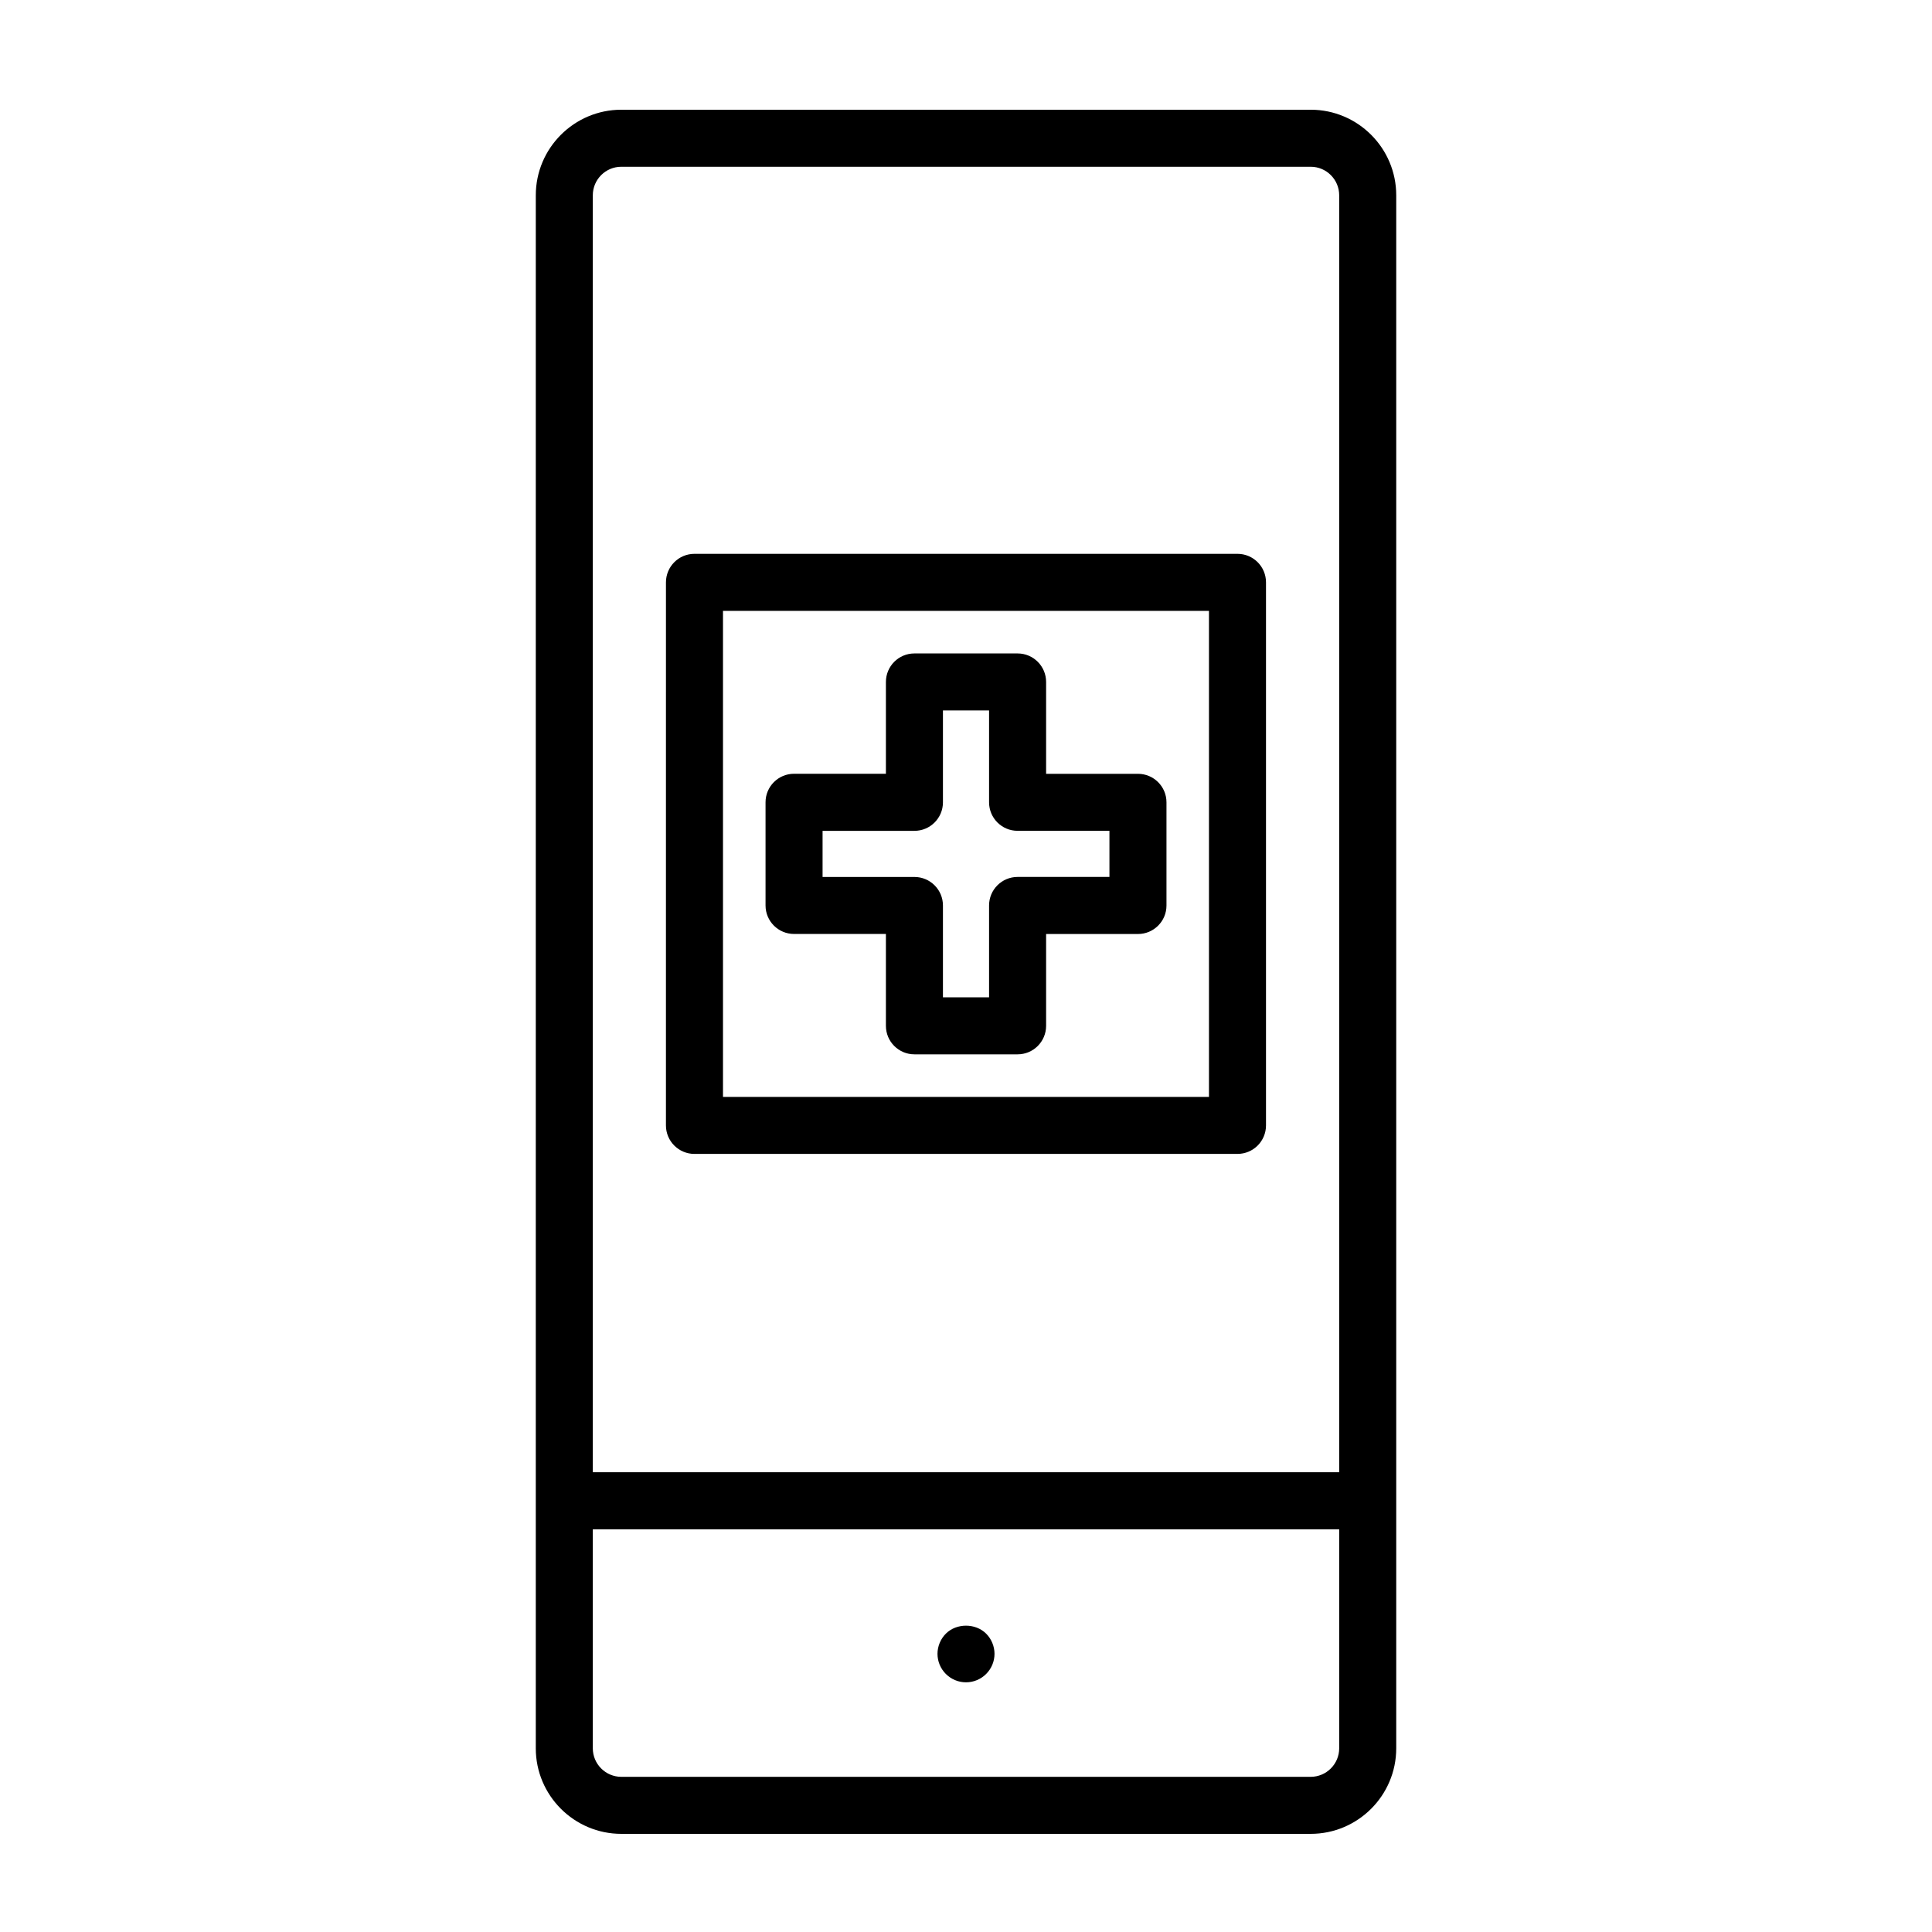
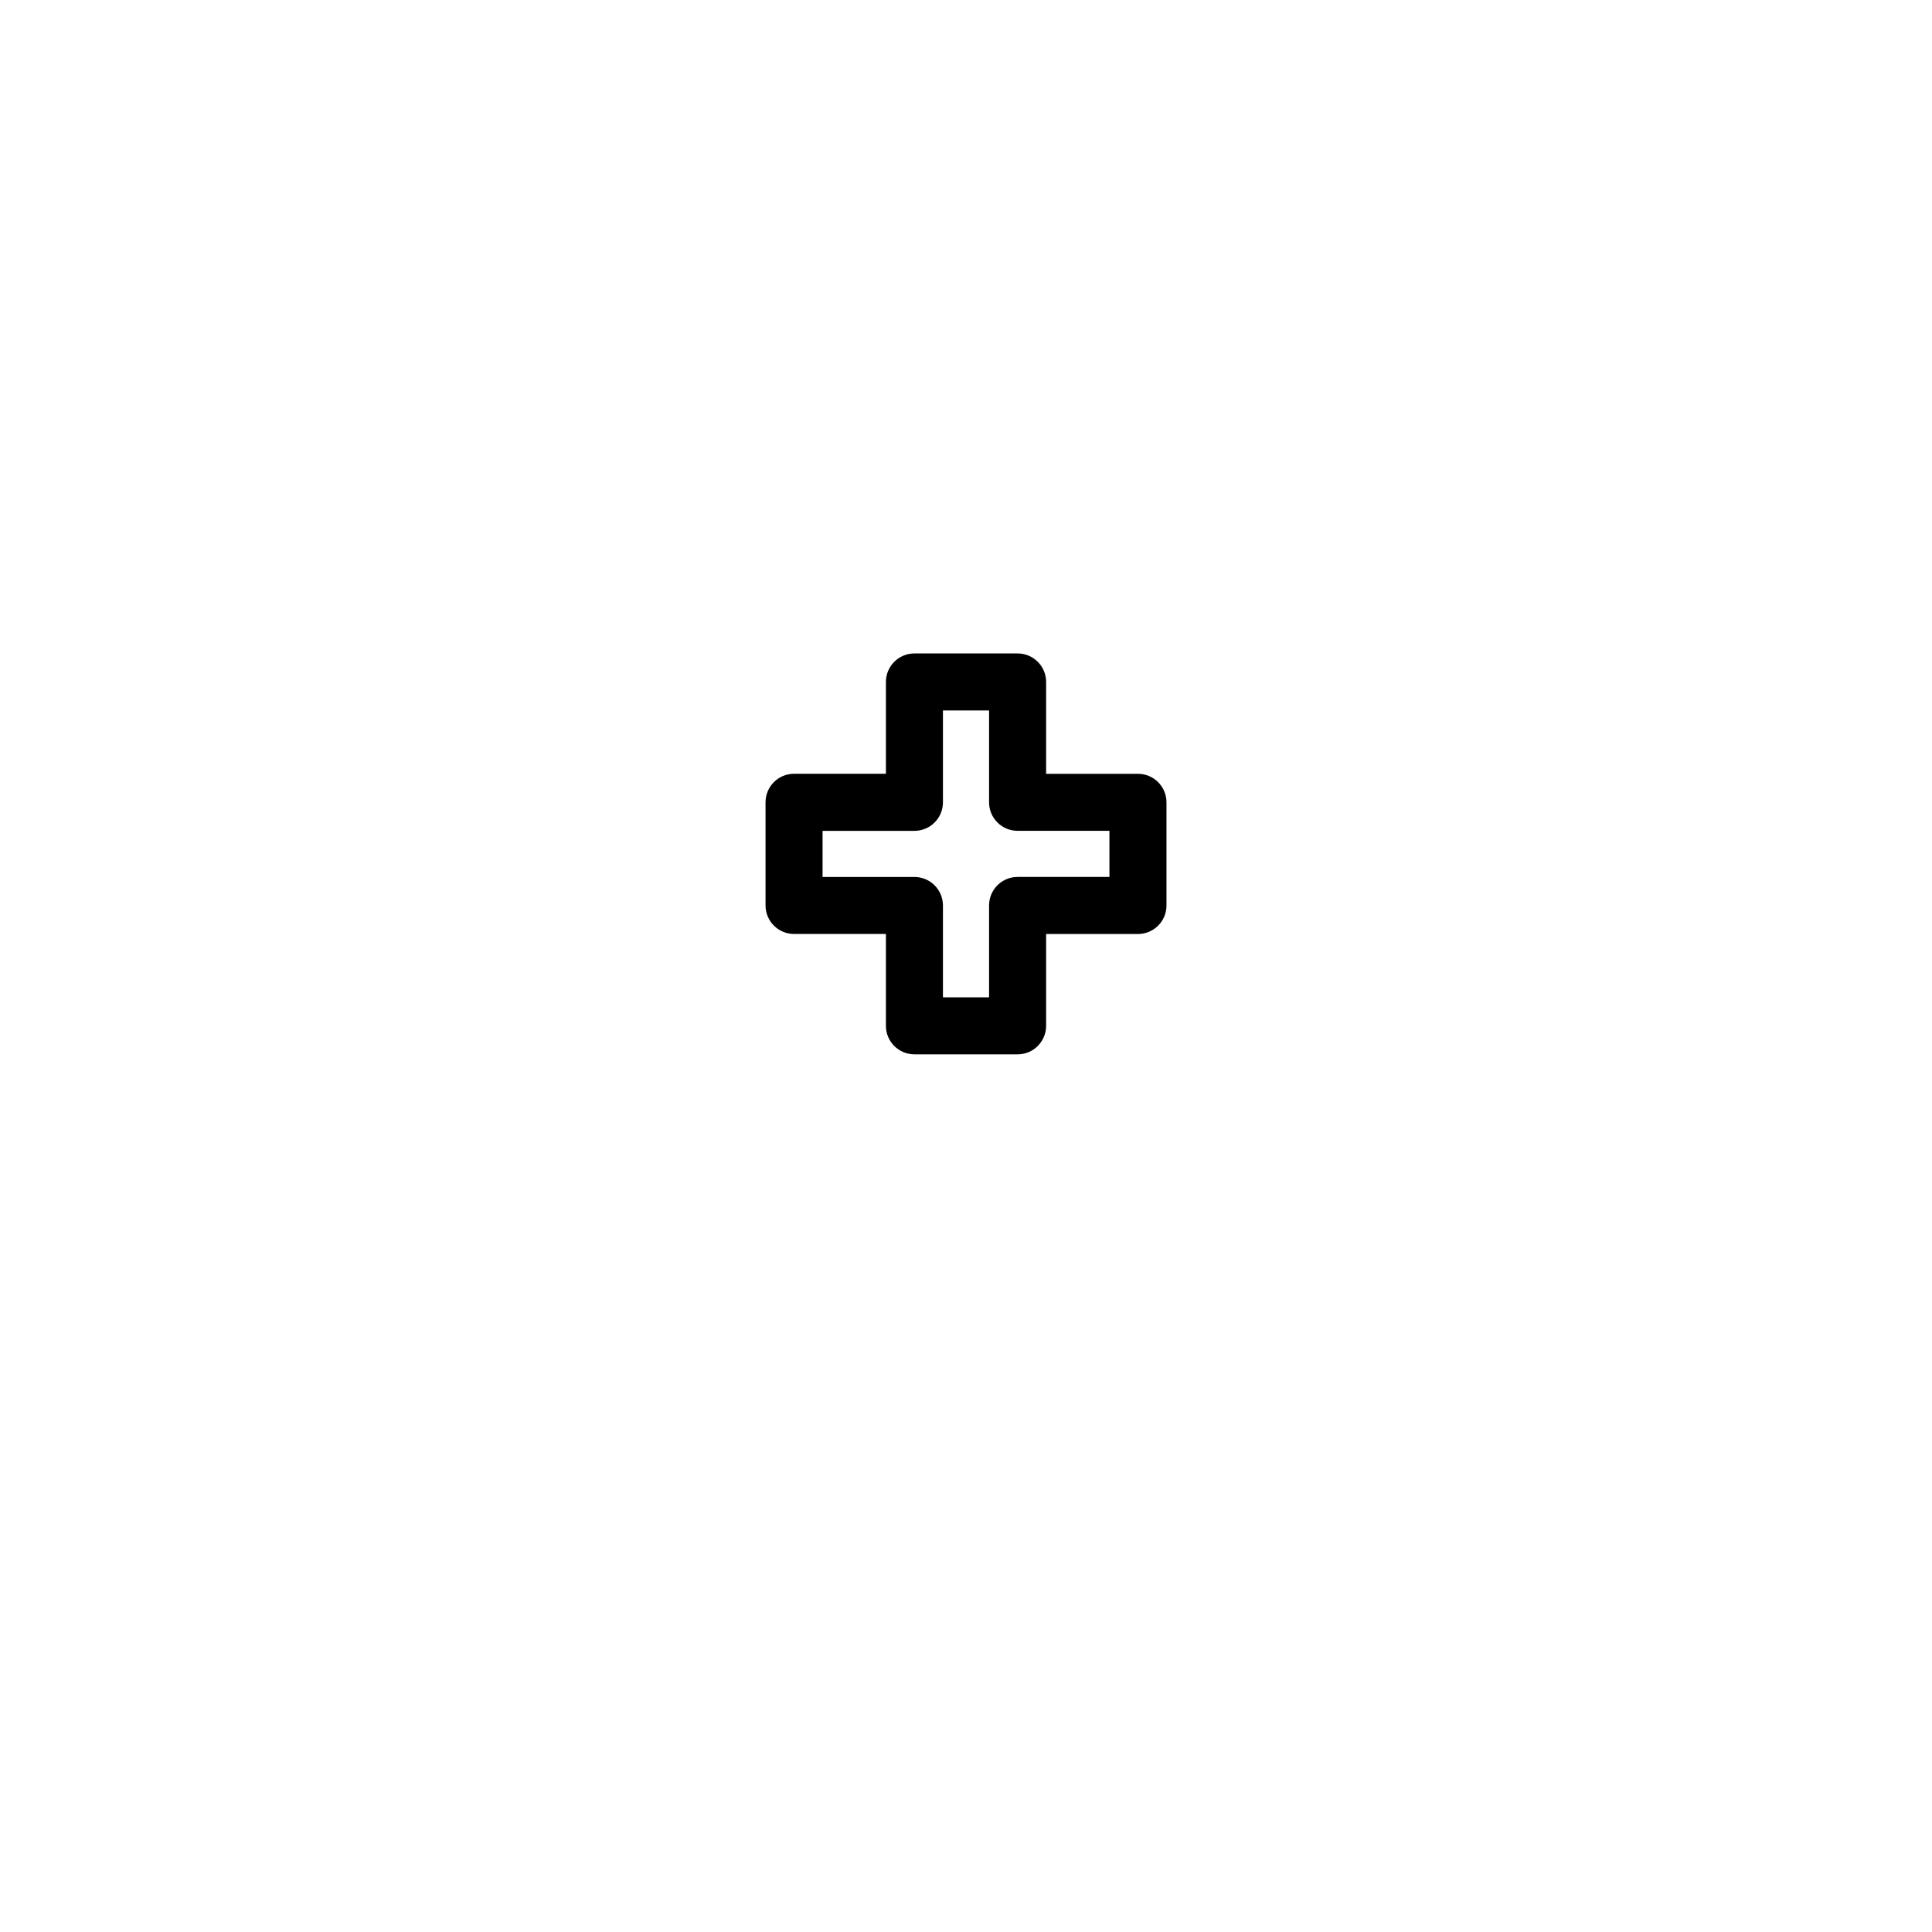
<svg xmlns="http://www.w3.org/2000/svg" fill="#000000" width="800px" height="800px" version="1.1" viewBox="144 144 512 512">
  <g>
-     <path d="m491.34 629.99h-182.68c-12.5 0-22.672-10.172-22.672-22.672l0.004-411.57c0-12.5 10.172-22.672 22.672-22.672h182.68c12.5 0 22.672 10.172 22.672 22.672v411.57c0 12.504-10.172 22.672-22.672 22.672zm-182.68-441.8c-4.168 0-7.559 3.391-7.559 7.559v411.57c0 4.168 3.391 7.559 7.559 7.559h182.68c4.168 0 7.559-3.391 7.559-7.559v-411.57c0-4.168-3.391-7.559-7.559-7.559z" />
-     <path d="m503.39 549.28h-206.79c-4.176 0-7.559-3.379-7.559-7.559 0-4.176 3.379-7.559 7.559-7.559h206.79c4.176 0 7.559 3.379 7.559 7.559 0 4.18-3.387 7.559-7.562 7.559z" />
    <path d="m413.67 423.41h-27.336c-4.176 0-7.559-3.379-7.559-7.559v-24.34h-24.34c-4.176 0-7.559-3.379-7.559-7.559v-27.336c0-4.176 3.379-7.559 7.559-7.559h24.34v-24.328c0-4.176 3.379-7.559 7.559-7.559h27.336c4.176 0 7.559 3.379 7.559 7.559v24.34h24.34c4.176 0 7.559 3.379 7.559 7.559v27.336c0 4.176-3.379 7.559-7.559 7.559h-24.34v24.34c-0.004 4.168-3.383 7.547-7.559 7.547zm-19.781-15.113h12.223v-24.34c0-4.176 3.379-7.559 7.559-7.559h24.34v-12.223h-24.34c-4.176 0-7.559-3.379-7.559-7.559v-24.332h-12.223v24.34c0 4.176-3.379 7.559-7.559 7.559h-24.34v12.223h24.34c4.176 0 7.559 3.379 7.559 7.559z" />
-     <path d="m471.95 449.8h-143.91c-4.176 0-7.559-3.379-7.559-7.559l0.004-143.91c0-4.176 3.379-7.559 7.559-7.559h143.9c4.176 0 7.559 3.379 7.559 7.559v143.91c0 4.176-3.383 7.555-7.555 7.555zm-136.35-15.113h128.79v-128.8h-128.79z" />
-     <path d="m400 589.83c-2.016 0-3.93-0.805-5.34-2.215-1.41-1.41-2.215-3.324-2.215-5.34 0-1.965 0.805-3.93 2.215-5.34 2.82-2.82 7.859-2.82 10.68 0 1.41 1.41 2.215 3.375 2.215 5.34 0 2.016-0.805 3.93-2.215 5.34-1.41 1.41-3.324 2.215-5.34 2.215z" />
  </g>
</svg>